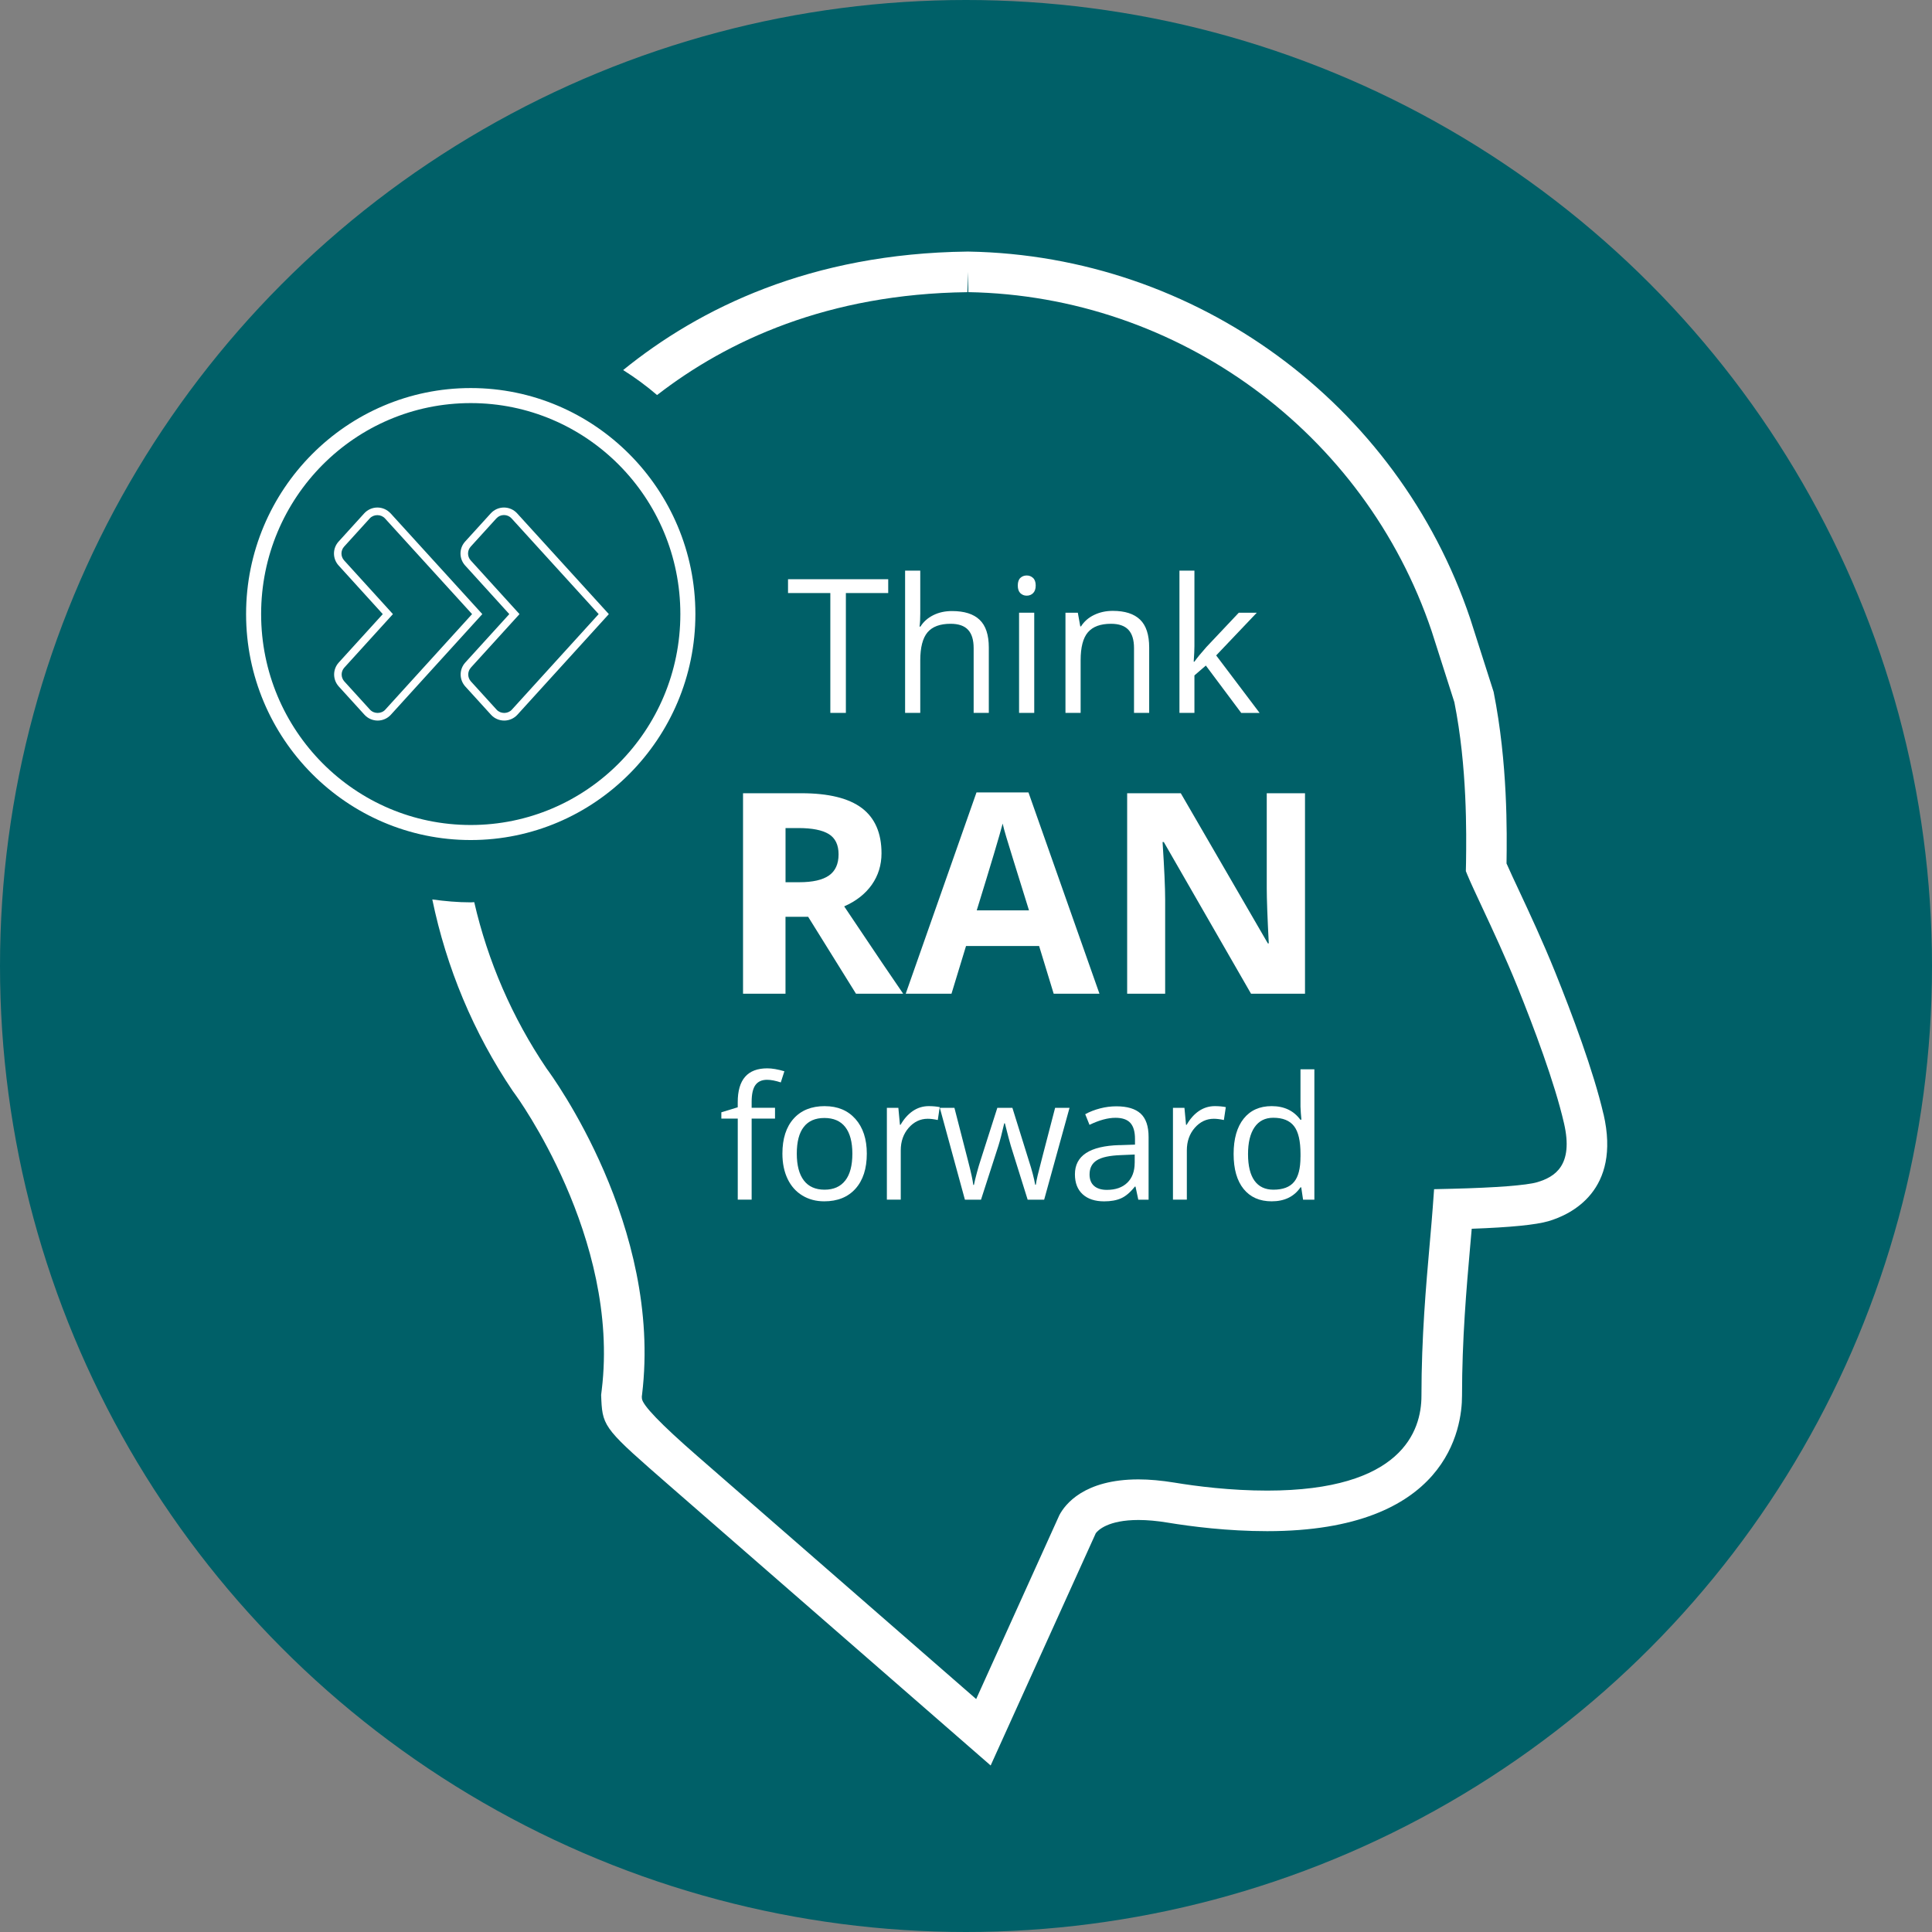
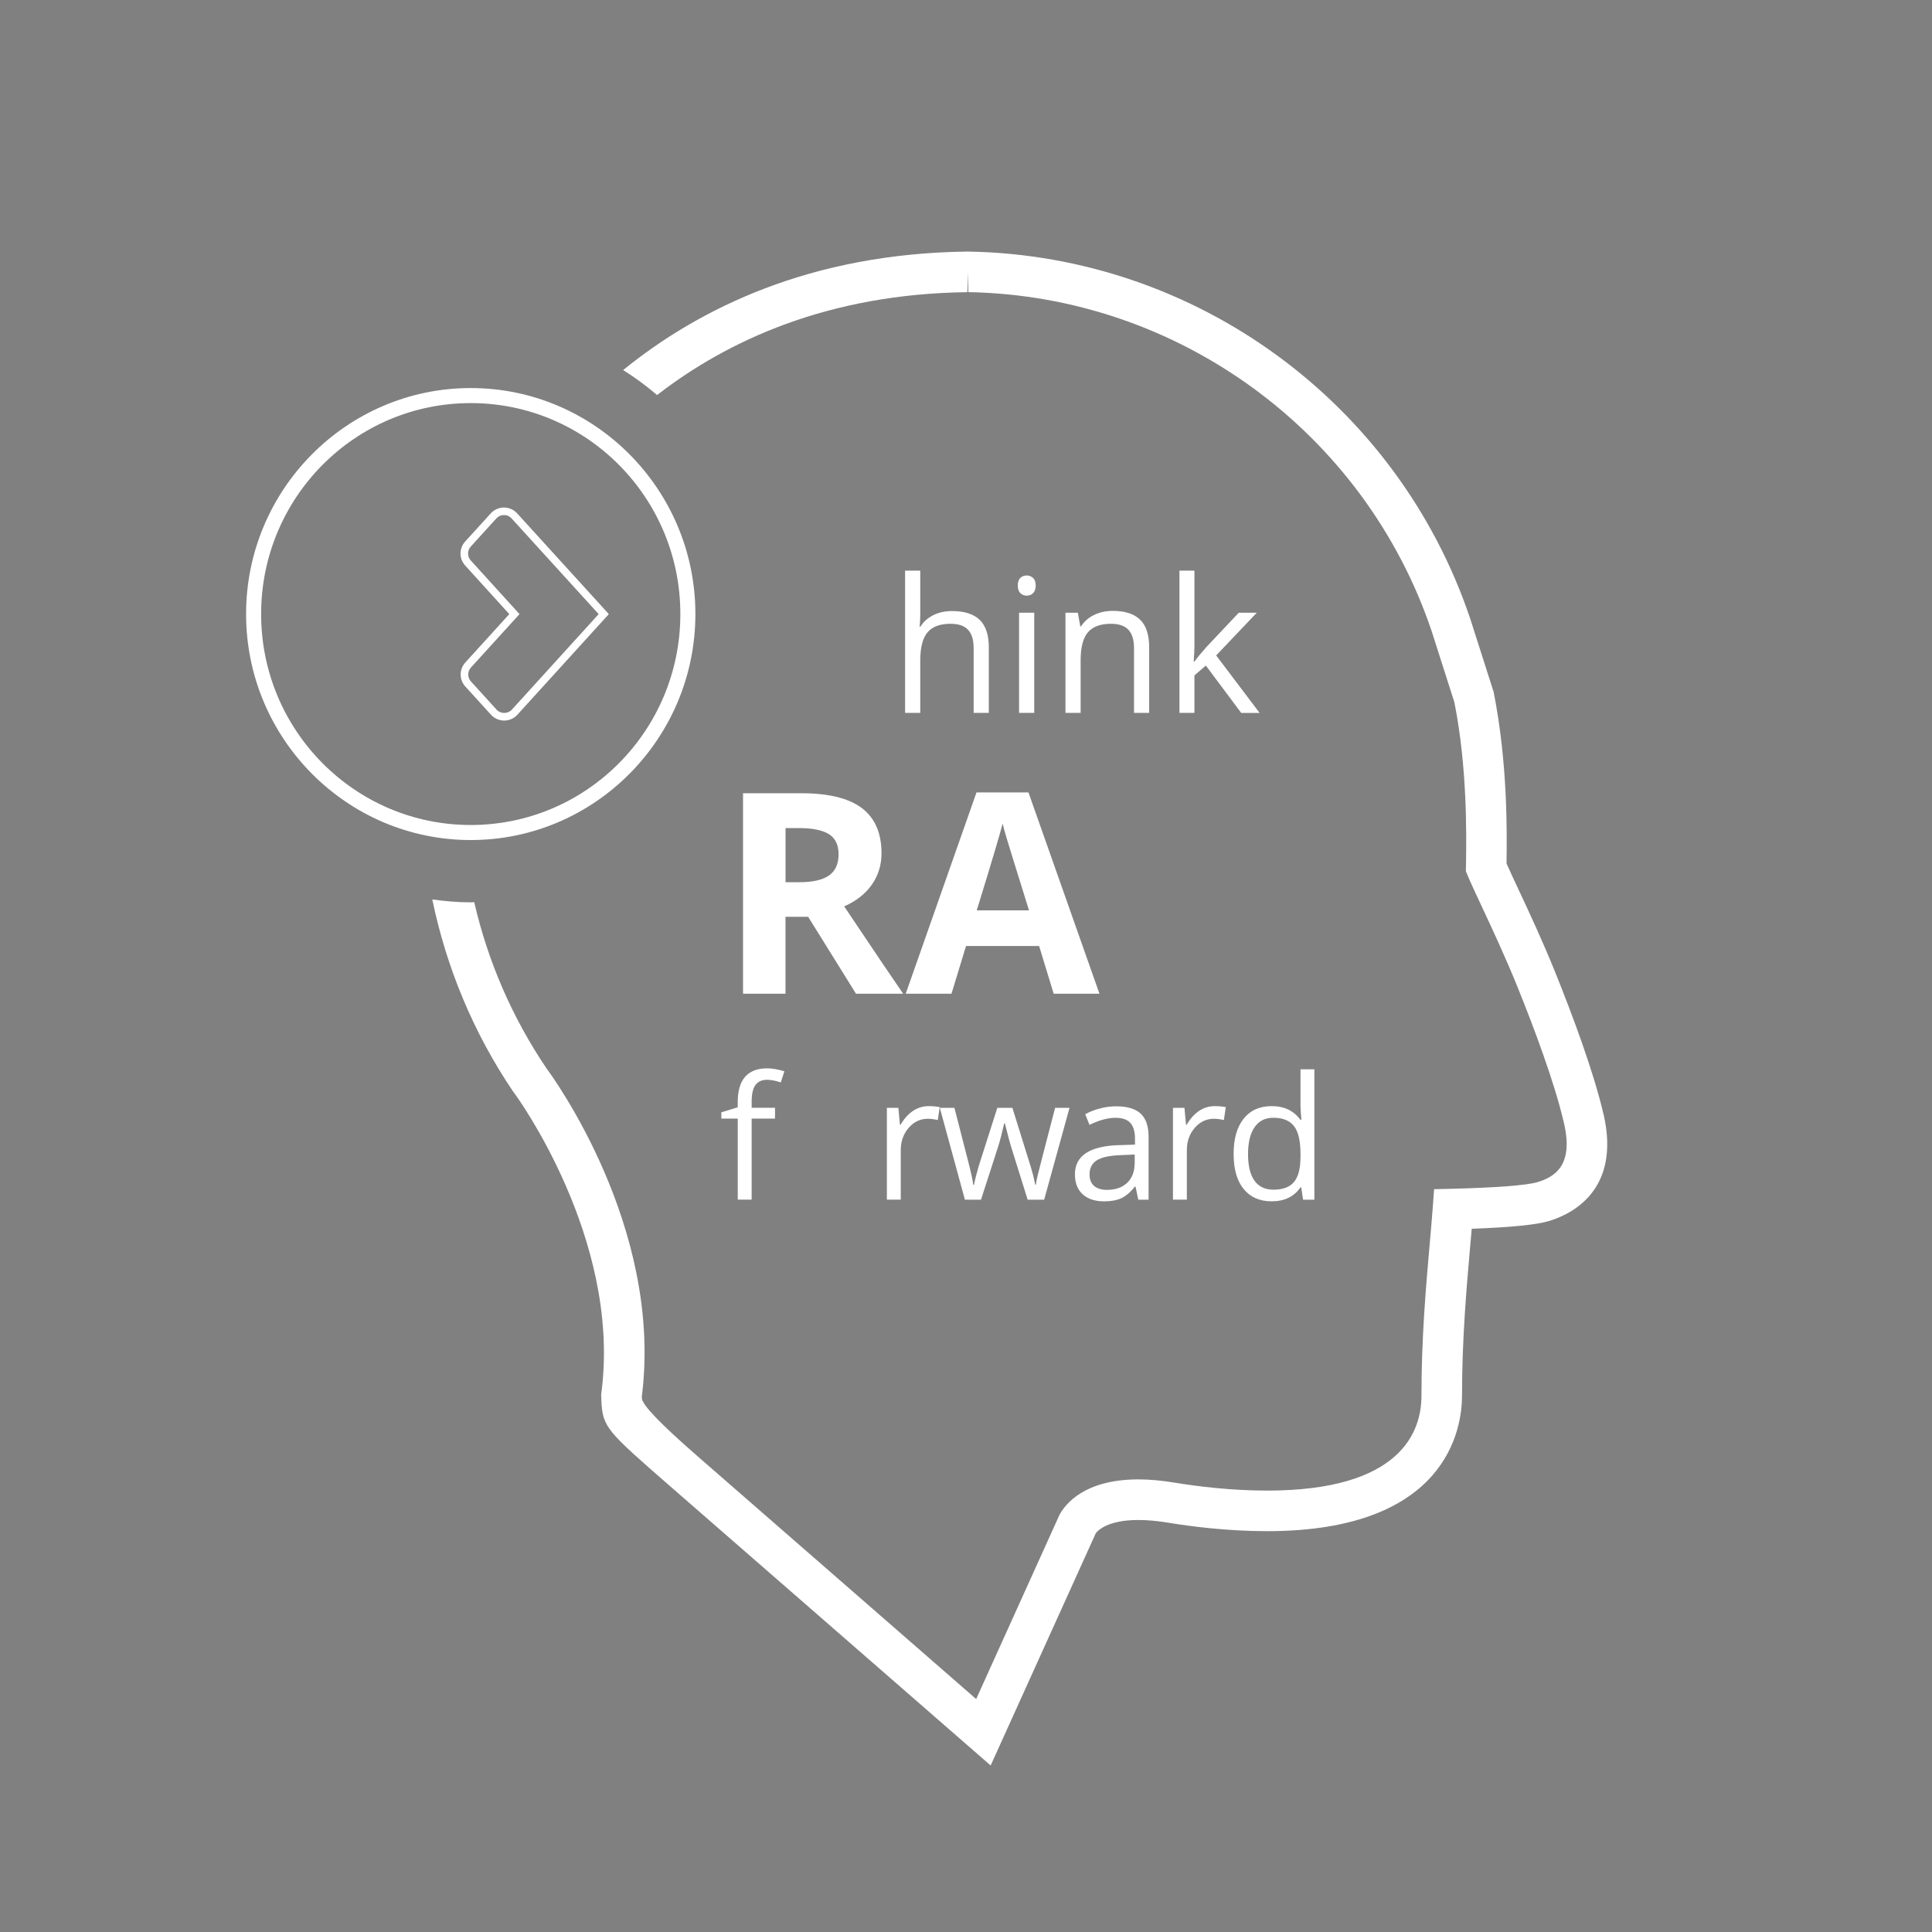
<svg xmlns="http://www.w3.org/2000/svg" viewBox="0 0 61.92 61.92">
  <rect x="0" y="0" width="61.92" height="61.92" fill="#808080" stroke="none" />
  <g id="Final">
-     <circle cx="30.96" cy="30.96" r="30.96" style="fill:#006068;" />
-   </g>
+     </g>
  <g id="Layer_3">
-     <polygon points="27.11 22.848 27.11 19.007 28.467 19.007 28.467 18.564 25.256 18.564 25.256 19.007 26.612 19.007 26.612 22.848 27.11 22.848" style="fill:#fff;" />
    <path d="M29.494,18.289h-.486v4.559h.486v-1.679c0-.418.078-.719.232-.902.156-.184.402-.275.74-.275.254,0,.44.064.56.193s.179.324.179.586v2.077h.486v-2.095c0-.406-.098-.702-.295-.889-.195-.187-.49-.28-.883-.28-.227,0-.429.045-.605.134s-.312.21-.408.364h-.029c.016-.109.023-.247.023-.413v-1.38Z" style="fill:#fff;" />
    <path d="M33.109,18.523c-.057-.053-.124-.079-.202-.079-.082,0-.15.026-.205.078s-.082.133-.082.244c0,.109.027.191.082.245s.123.08.205.08c.078,0,.146-.026.202-.08s.085-.136.085-.245-.028-.19-.085-.243Z" style="fill:#fff;" />
    <rect x="32.661" y="19.637" width=".486" height="3.211" style="fill:#fff;" />
    <path d="M35.666,19.578c-.221,0-.421.044-.601.131s-.319.209-.419.367h-.023l-.079-.439h-.396v3.211h.486v-1.685c0-.418.078-.718.234-.899s.402-.272.738-.272c.254,0,.44.064.56.193s.179.324.179.586v2.077h.486v-2.095c0-.41-.098-.708-.293-.895s-.486-.28-.873-.28Z" style="fill:#fff;" />
    <path d="M38.281,18.289h-.48v4.559h.48v-1.201l.366-.316,1.134,1.518h.589l-1.392-1.843,1.301-1.368h-.577l-1.037,1.099c-.172.193-.3.35-.384.469h-.023c.016-.225.023-.391.023-.498v-2.417Z" style="fill:#fff;" />
    <path d="M23.813,31.848h1.362v-2.465h.726l1.533,2.465h1.512c-.293-.422-.923-1.354-1.89-2.799.381-.167.675-.398.884-.692.207-.295.312-.631.312-1.009,0-.647-.21-1.13-.628-1.448-.42-.317-1.065-.477-1.938-.477h-1.872v6.425ZM25.176,26.539h.413c.439,0,.764.064.974.193.209.129.313.346.313.65,0,.308-.103.533-.307.677-.206.144-.523.216-.954.216h-.439v-1.736Z" style="fill:#fff;" />
    <path d="M29.027,31.848h1.468l.466-1.529h2.342l.467,1.529h1.467l-2.275-6.451h-1.666l-2.268,6.451ZM32.135,26.395c.022.105.062.249.116.431.054.182.296.965.728,2.351h-1.675c.457-1.479.733-2.406.831-2.781Z" style="fill:#fff;" />
-     <path d="M36.126,31.848h1.217v-3.023c0-.366-.027-.979-.083-1.837h.04l2.795,4.86h1.73v-6.425h-1.226v3.041c0,.346.022.937.065,1.771h-.03l-2.79-4.812h-1.719v6.425Z" style="fill:#fff;" />
    <path d="M23.645,35.488l-.526.161v.202h.526v2.597h.445v-2.597h.749v-.347h-.749v-.19c0-.247.04-.427.121-.539.081-.111.205-.168.373-.168.122,0,.269.028.44.084l.115-.357c-.209-.062-.392-.094-.547-.094-.633,0-.948.361-.948,1.085v.163Z" style="fill:#fff;" />
-     <path d="M26.435,35.451c-.427,0-.76.134-.999.401-.24.268-.36.642-.36,1.121,0,.31.056.58.167.812.11.23.269.408.473.531.204.124.438.186.7.186.427,0,.761-.135,1.002-.404.242-.27.363-.645.363-1.124,0-.467-.122-.838-.364-1.111-.243-.274-.57-.411-.981-.411ZM27.091,37.834c-.151.196-.373.295-.664.295-.292,0-.514-.099-.664-.296s-.226-.483-.226-.859c0-.38.074-.665.224-.856.148-.191.368-.287.66-.287.295,0,.519.097.67.291s.227.479.227.853c0,.378-.075.665-.227.86Z" style="fill:#fff;" />
    <path d="M28.843,36.05l-.051-.545h-.368v2.943h.445v-1.579c0-.288.085-.529.254-.723.17-.193.373-.29.611-.29.093,0,.2.014.322.04l.062-.413c-.104-.021-.221-.032-.352-.032-.185,0-.354.052-.508.155-.153.104-.285.252-.395.443h-.021Z" style="fill:#fff;" />
    <path d="M33.198,37.97h-.021c-.036-.209-.104-.468-.204-.775l-.526-1.689h-.483l-.54,1.689c-.032.095-.07.223-.114.385s-.075.294-.096.396h-.021c-.014-.135-.07-.395-.17-.781s-.244-.95-.434-1.689h-.468l.804,2.943h.516l.556-1.722c.054-.17.116-.412.188-.725h.021c.094.374.157.613.19.72l.54,1.727h.529l.813-2.943h-.462c-.342,1.311-.528,2.033-.56,2.167-.031.135-.051.233-.058.298Z" style="fill:#fff;" />
    <path d="M35.878,36.7c-.951.028-1.427.34-1.427.935,0,.277.083.491.249.642.165.15.395.226.687.226.218,0,.4-.033.546-.099.146-.065.292-.189.439-.374h.021l.089.419h.33v-2.009c0-.344-.085-.594-.254-.749-.169-.156-.43-.234-.78-.234-.174,0-.347.022-.52.067s-.332.106-.477.186l.137.341c.31-.15.587-.226.833-.226.218,0,.377.055.477.165.099.11.148.281.148.512v.183l-.499.017ZM36.366,37.267c0,.273-.079.486-.237.639s-.377.229-.654.229c-.175,0-.312-.042-.409-.126s-.146-.207-.146-.368c0-.206.078-.357.235-.455.156-.098.412-.152.767-.165l.445-.019v.266Z" style="fill:#fff;" />
    <path d="M38.033,36.05h-.021l-.051-.545h-.368v2.943h.445v-1.579c0-.288.085-.529.254-.723.17-.193.373-.29.611-.29.093,0,.2.014.322.04l.062-.413c-.104-.021-.221-.032-.352-.032-.185,0-.354.052-.508.155-.153.104-.285.252-.395.443Z" style="fill:#fff;" />
    <path d="M40.756,35.451c-.384,0-.683.134-.897.402s-.322.646-.322,1.131.107.859.321,1.123c.214.263.514.395.898.395.41,0,.718-.149.924-.448h.024l.059.395h.362v-4.179h-.445v1.197l.011.207.019.212h-.035c-.213-.29-.519-.435-.918-.435ZM41.68,37.078c0,.369-.068.637-.206.802-.137.166-.357.249-.662.249-.267,0-.469-.097-.606-.288s-.207-.475-.207-.851c0-.371.069-.658.208-.861s.339-.305.601-.305c.305,0,.526.089.665.268.139.178.208.476.208.893v.094Z" style="fill:#fff;" />
    <path d="M51.392,35.711c-.321-1.387-1.02-3.241-1.549-4.553-.398-.986-.824-1.899-1.168-2.634-.135-.288-.293-.625-.392-.852l.001-.019c.013-.953.043-3.186-.414-5.479l-.751-2.349c-2.326-6.907-8.781-11.634-16.073-11.762h-.049c-5.011.061-8.579,1.813-11.025,3.797.382.241.745.507,1.087.801,2.253-1.744,5.478-3.243,9.946-3.297l.021-.65.009.649c6.732.119,12.701,4.489,14.85,10.868l.727,2.275c.415,2.08.386,4.217.374,5.127l-.006.286.051.125c.092.224.298.665.469,1.03.336.719.754,1.614,1.14,2.568.512,1.269,1.186,3.054,1.486,4.359.313,1.354-.297,1.722-.862,1.889-.333.099-1.347.176-2.712.209l-.59.014-.043.589c-.021.291-.049.604-.078.941l-.018.207c-.118,1.341-.266,3.011-.266,4.886,0,1.135-.642,3.037-4.944,3.037-1.179,0-2.267-.139-2.973-.256-.413-.067-.801-.103-1.152-.103-1.746,0-2.355.802-2.536,1.146l-2.666,5.894-8.943-7.794q-1.755-1.53-1.77-1.841l-.003-.062.008-.062c.653-5.391-2.884-10.212-3.061-10.451-1.103-1.632-1.882-3.436-2.318-5.33-.037 0-.073.006-.111.006-.419,0-.828-.038-1.233-.093.452,2.187,1.318,4.271,2.583,6.146l.062.084c.034.046,3.378,4.607,2.786,9.483l-.02.166.007.171c.04.868.163.975,2.214,2.764l10.263,8.942,3.369-7.443c.071-.096.391-.425,1.368-.425.281,0,.598.028.94.085.754.124,1.918.273,3.185.273,5.794,0,6.245-3.32,6.245-4.338,0-1.818.144-3.456.261-4.787l.017-.192c.012-.128.022-.253.033-.375,1.233-.044,2.061-.126,2.463-.244.719-.213,2.328-.974,1.762-3.429Z" style="fill:#fff;" />
-     <path d="M12.518,16.453c-.108-.118-.262-.187-.422-.187s-.315.068-.423.187l-.82.903c-.199.219-.199.549-0.0.768l1.415,1.558-1.41,1.551c-.199.219-.199.549,0,.769l.823.905c.108.119.262.187.423.187s.315-.068.423-.187l2.931-3.225-2.939-3.229ZM12.348,22.745c-.127.139-.362.139-.489,0l-.823-.905c-.115-.127-.115-.318,0-.444l1.557-1.714-1.563-1.72c-.115-.126-.115-.318 0-.444l.82-.903c.127-.14.362-.139.488-0l2.792,3.067-2.783,3.063Z" style="fill:#fff;" />
    <path d="M16.16,23.094c.16,0,.314-.068.422-.187l2.931-3.225-2.939-3.229c-.108-.119-.262-.187-.422-.187h-.001c-.16,0-.314.068-.422.187l-.821.903c-.199.219-.199.549,0,.768l1.415,1.558-1.41,1.551c-.199.219-.199.549,0,.769l.823.905c.108.119.262.187.423.187ZM15.092,21.396l1.558-1.714-1.563-1.72c-.115-.126-.115-.318,0-.444l.821-.903c.063-.07.15-.108.244-.108h0c.094,0,.181.038.244.108l2.791,3.067-2.783,3.063c-.127.14-.362.139-.488,0l-.823-.905c-.115-.127-.115-.318,0-.444Z" style="fill:#fff;" />
    <path d="M22.287,19.68c0-3.994-3.23-7.243-7.2-7.243s-7.2,3.249-7.2,7.243,3.23,7.243,7.2,7.243,7.2-3.25,7.2-7.243ZM8.369,19.68c0-3.734,3.008-6.761,6.718-6.761s6.718,3.027,6.718,6.761-3.008,6.761-6.718,6.761-6.718-3.027-6.718-6.761Z" style="fill:#fff;" />
  </g>
</svg>